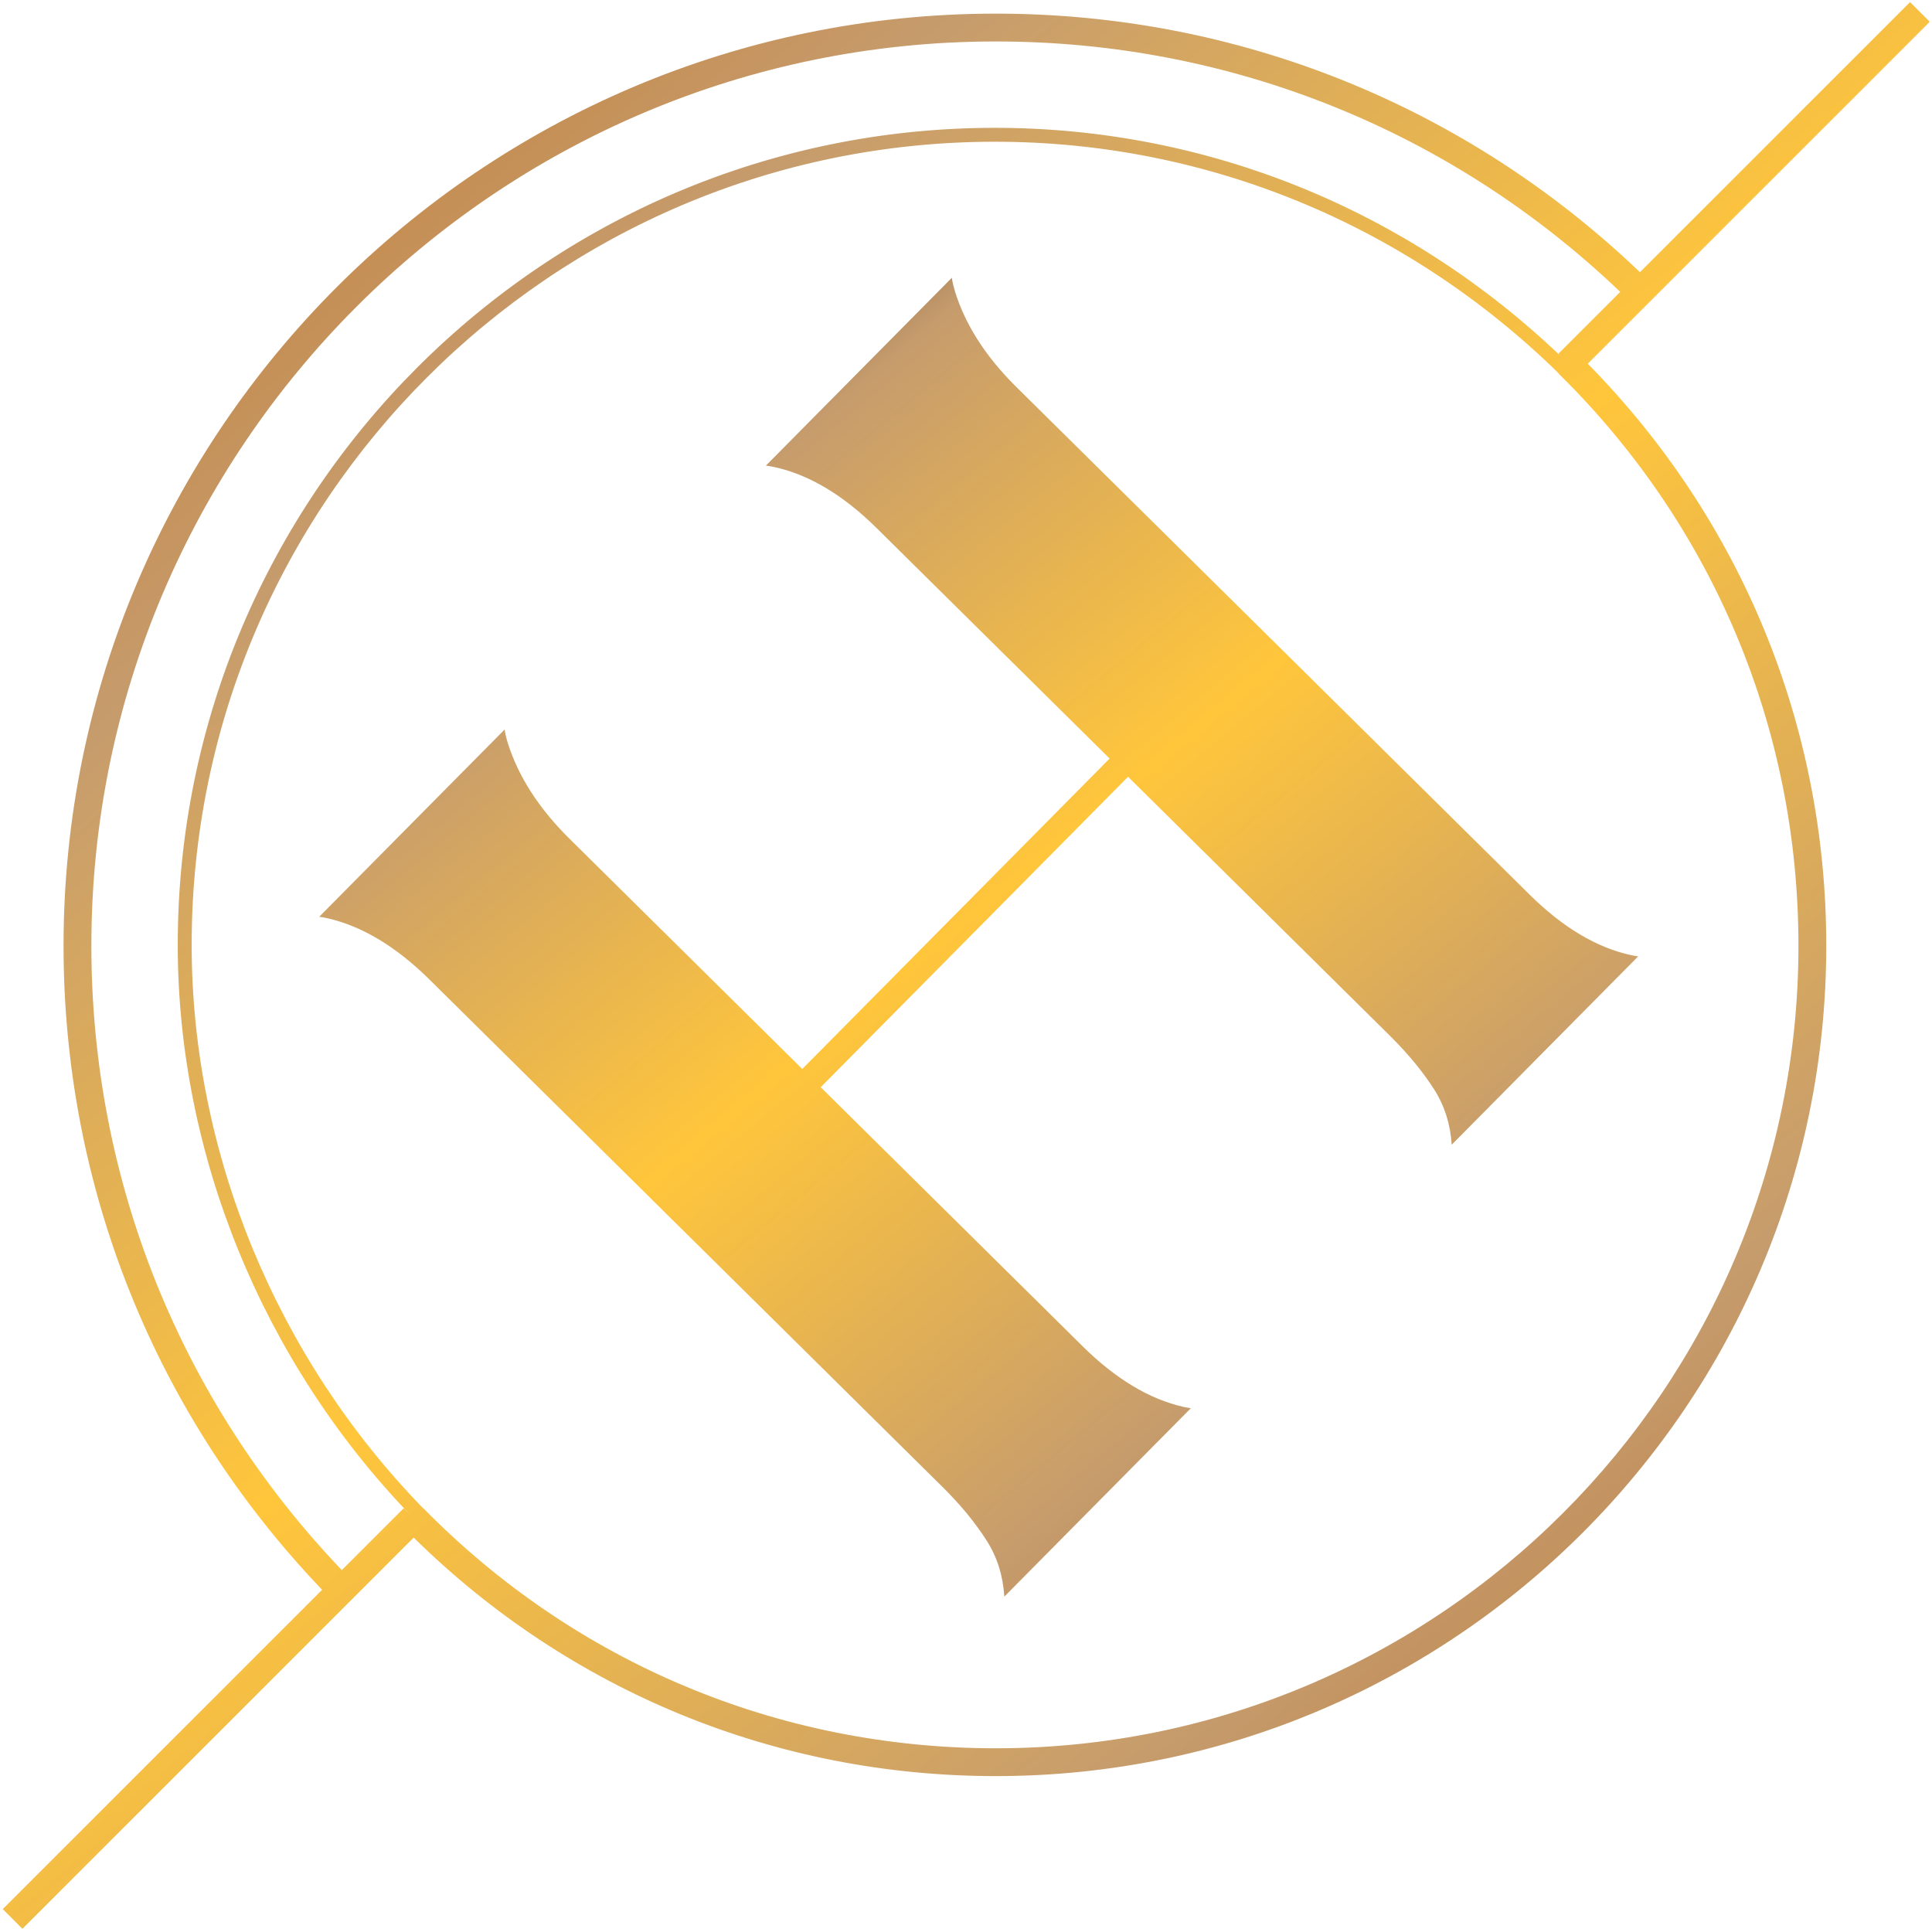
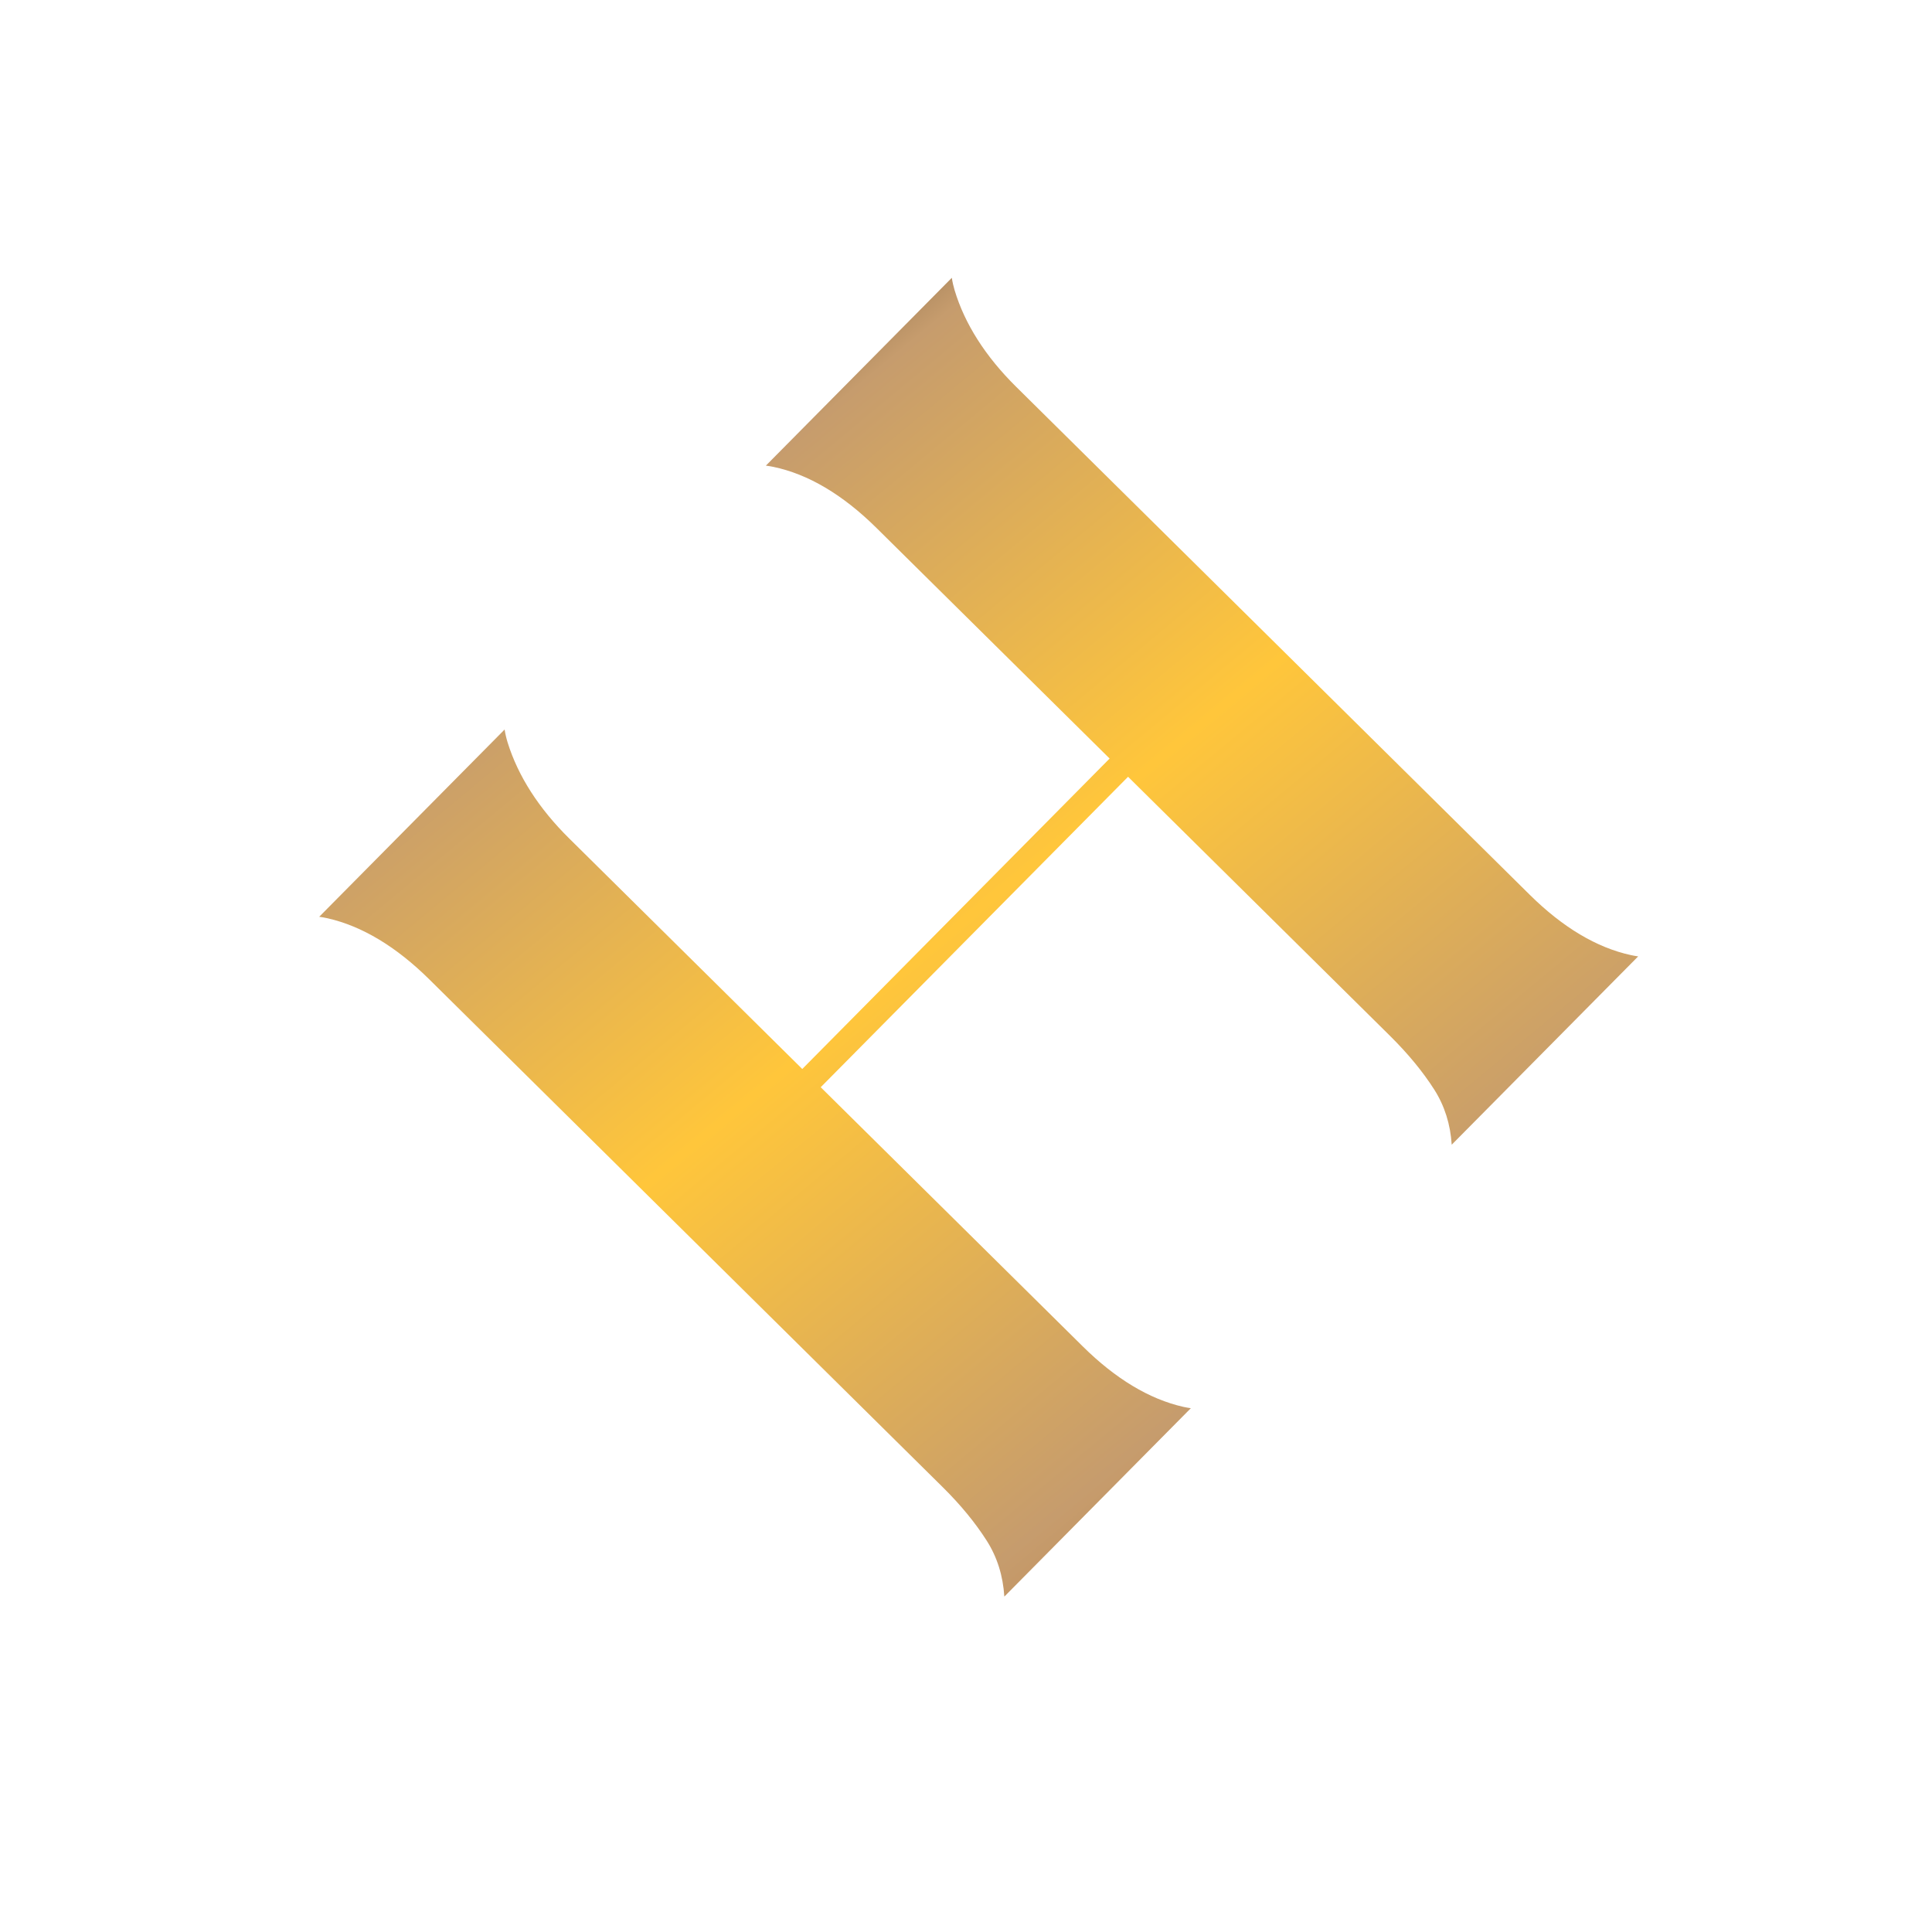
<svg xmlns="http://www.w3.org/2000/svg" width="560" height="559" viewBox="0 0 560 559">
  <defs>
    <linearGradient id="o6it1yfexa" x1="91.26%" x2="8.375%" y1=".02%" y2="99.98%">
      <stop offset="0%" stop-color="#C4792D" />
      <stop offset="20.936%" stop-color="#C69C6D" />
      <stop offset="48.637%" stop-color="#FFC63B" />
      <stop offset="78.503%" stop-color="#C69C6D" />
      <stop offset="100%" stop-color="#B66D29" />
    </linearGradient>
    <linearGradient id="4xvwa0iveb" x1="91.26%" x2="8.375%" y1=".019%" y2="99.981%">
      <stop offset="0%" />
      <stop offset="20.936%" stop-color="#C69C6D" />
      <stop offset="48.637%" stop-color="#FFC63B" />
      <stop offset="78.503%" stop-color="#C69C6D" />
      <stop offset="100%" stop-color="#B66D29" />
    </linearGradient>
  </defs>
  <g fill="none" fill-rule="evenodd">
    <g>
      <g>
        <g fill="url(#o6it1yfexa)" transform="translate(-258 -883) matrix(-1 0 0 1 818 883)">
-           <path d="M38.711 274.125c0-62.878 24.702-121.789 69.556-165.876l-.05-.054C152.428 64.92 210.443 41.08 271.63 41.08c128.375 0 232.815 104.42 232.815 232.77 0 60.084-24.472 119.555-67.142 163.362l-.036-.031c-44.1 44.845-103.023 69.542-165.912 69.542-128.28 0-232.644-104.343-232.644-232.598zm232.644-262.11c144.555 0 262.16 117.583 262.16 262.11 0 67.9-25.785 131.974-72.593 180.957l-17.932-17.924-1.733 1.733c42.728-44.448 67.223-104.424 67.223-165.041 0-130.57-106.255-236.8-236.85-236.8-61.396 0-119.61 23.614-164.333 66.488l1.002-1.007L90.363 84.6c48.993-46.804 113.074-72.584 180.992-72.584zM559.2 553.342l-92.574-92.552c48.33-50.508 74.954-116.608 74.954-186.665 0-148.977-121.221-270.174-270.226-270.174-70.066 0-136.179 26.615-186.697 74.944L6.359.607.654 6.31l99.128 99.109C55.2 150.707 30.646 210.426 30.646 274.125c0 132.7 107.983 240.662 240.709 240.662 63.71 0 123.441-24.548 168.738-69.123l113.403 113.378 5.705-5.7z" />
-         </g>
+           </g>
        <path fill="url(#4xvwa0iveb)" d="M214.826 408.156c.729-.099 1.452-.23 2.172-.39 9.832-2.216 19.646-8.116 29.167-17.533l75.949-75.112-89.09-89.98-75.944 75.112c-5.196 5.14-9.512 10.384-12.825 15.582-2.977 4.682-4.667 10.029-5.04 15.951l-54.05-54.587c.71-.095 1.416-.22 2.117-.373 9.9-2.152 19.758-8.034 29.302-17.474l148.872-147.236c8.897-8.797 14.898-18.21 17.838-27.979.36-1.195.634-2.403.818-3.617l53.898 54.44c-.728.09-1.452.206-2.171.359-10.075 2.094-20.131 8.052-29.887 17.698l-67.582 66.84 89.089 89.98 67.578-66.84c8.78-8.68 14.768-18.013 17.811-27.74.391-1.263.688-2.535.886-3.815l53.745 54.281c-.814.104-1.628.252-2.437.436-9.967 2.26-19.897 8.227-29.509 17.74l-148.872 147.23c-5.102 5.05-9.368 10.245-12.677 15.443-3.012 4.732-4.716 10.155-5.094 16.19l-54.064-54.606z" transform="translate(-258 -883) matrix(-1 0 0 1 818 883)" />
      </g>
    </g>
  </g>
</svg>